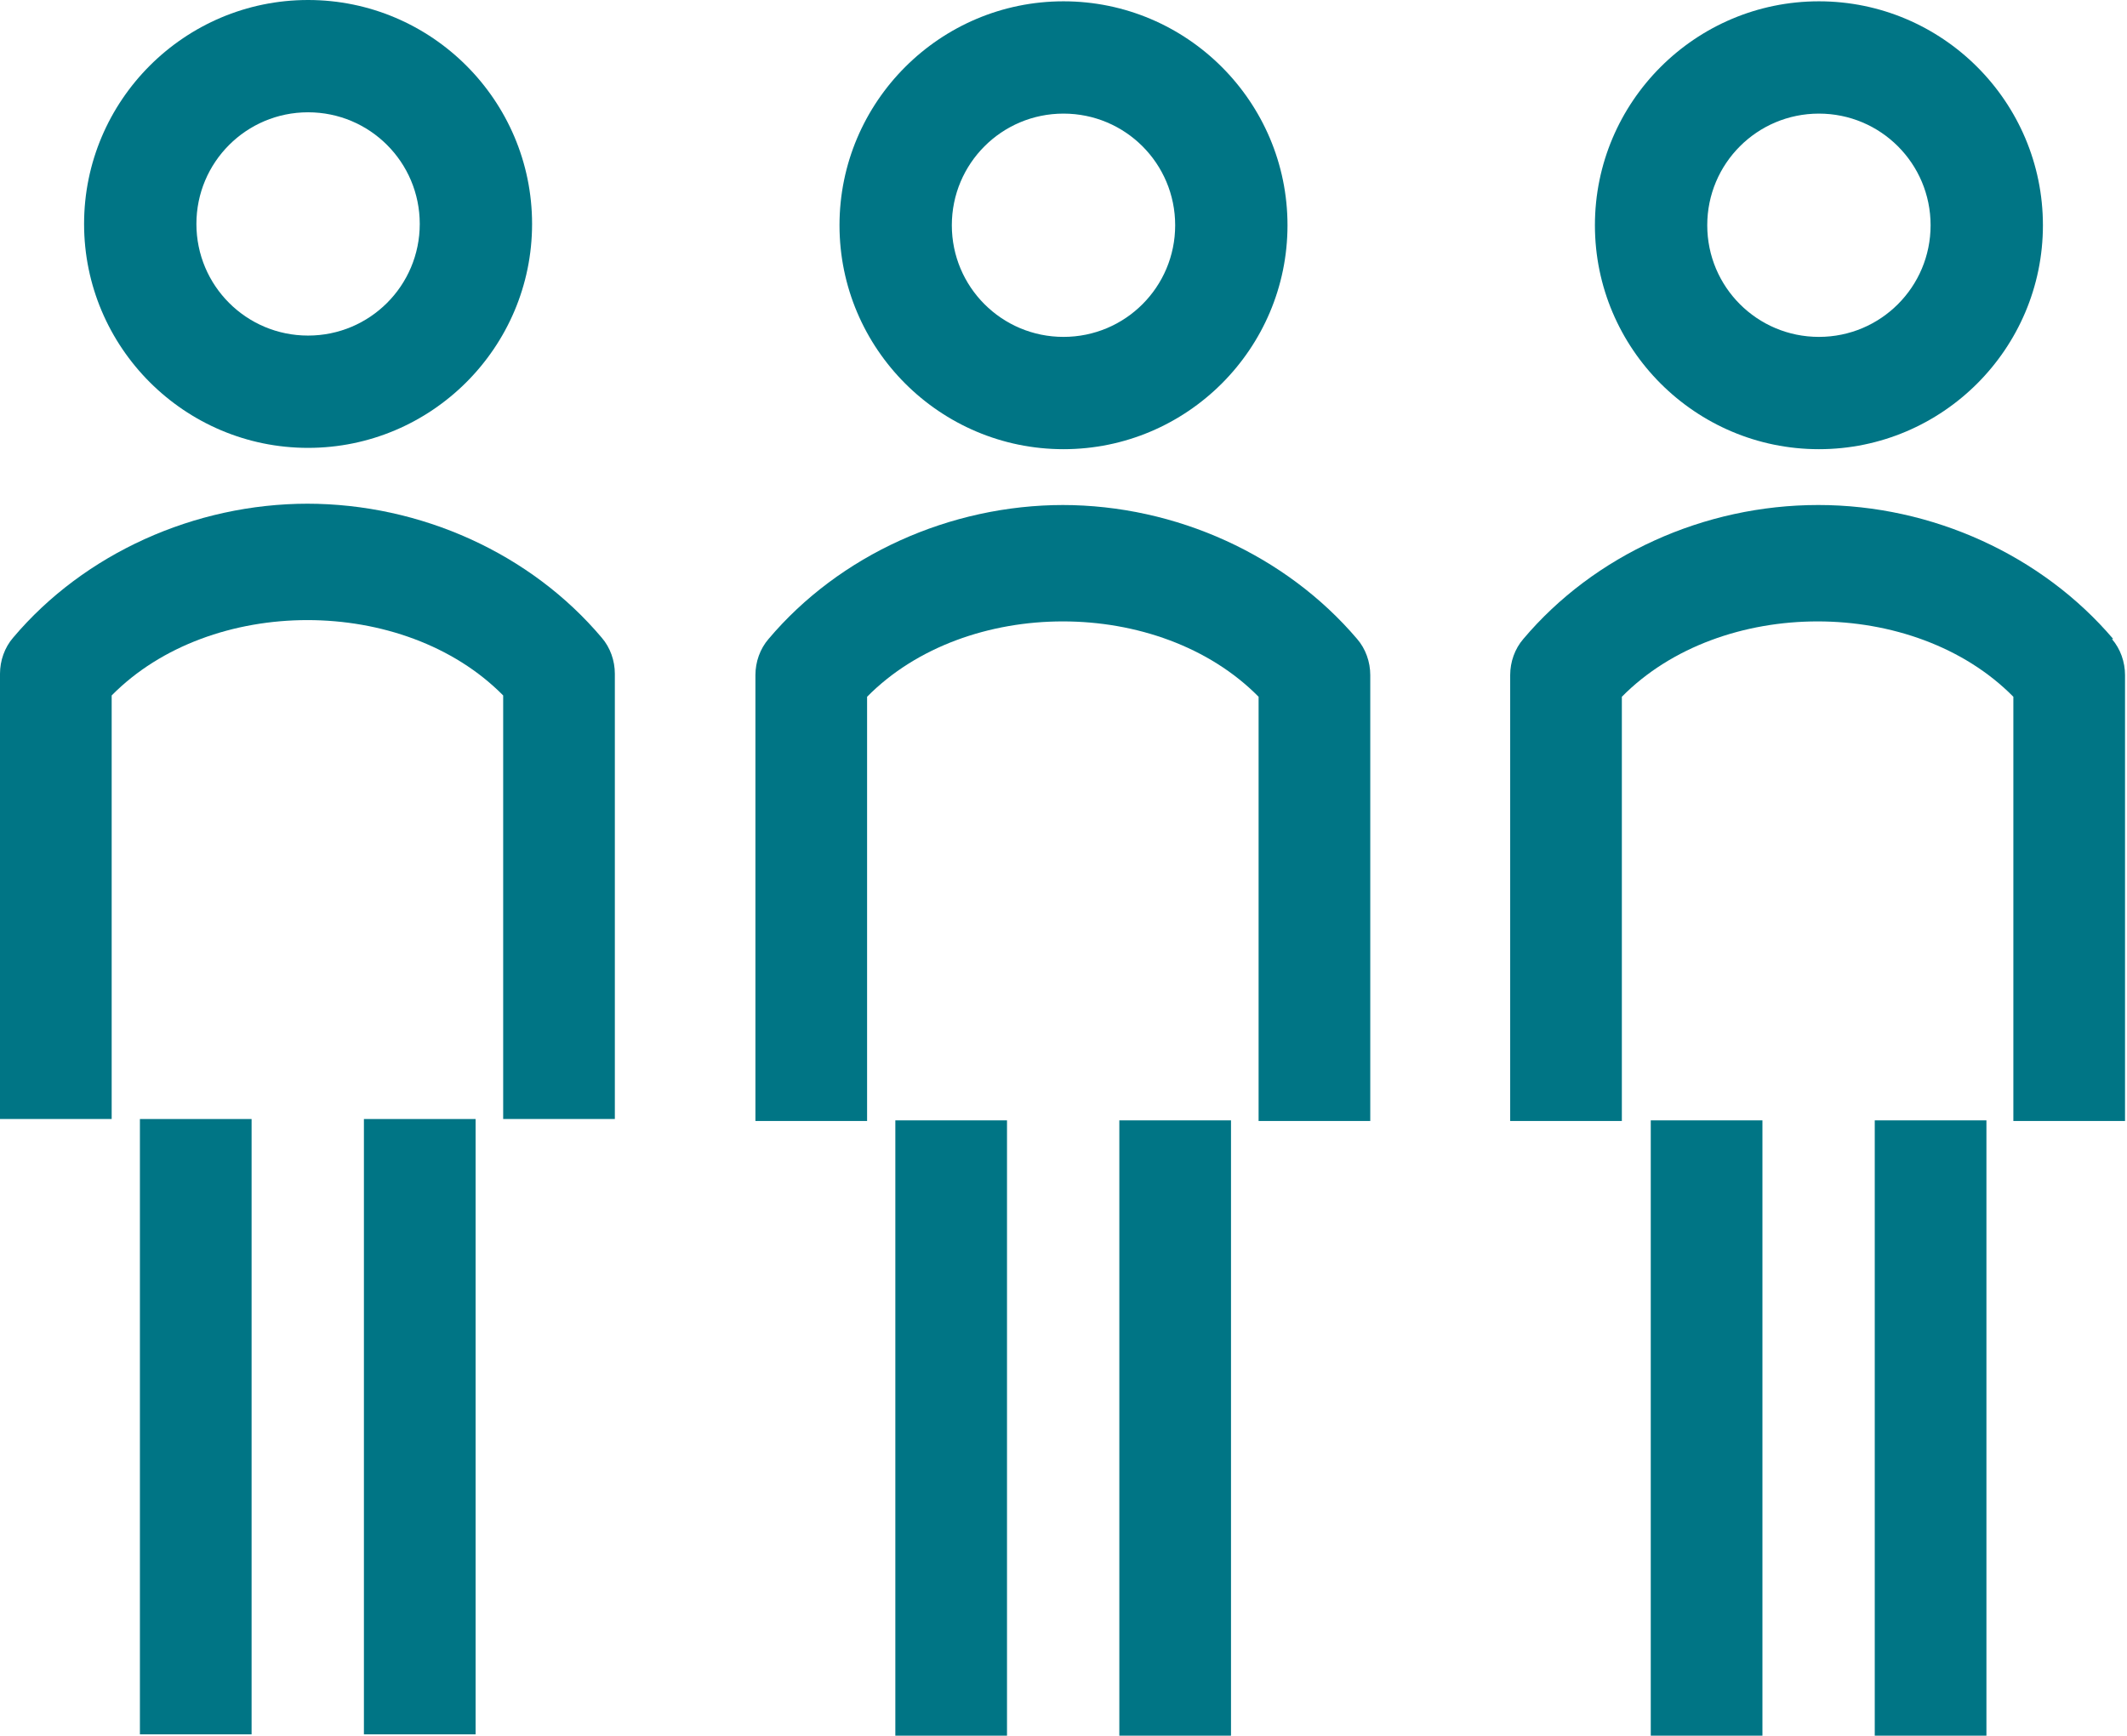
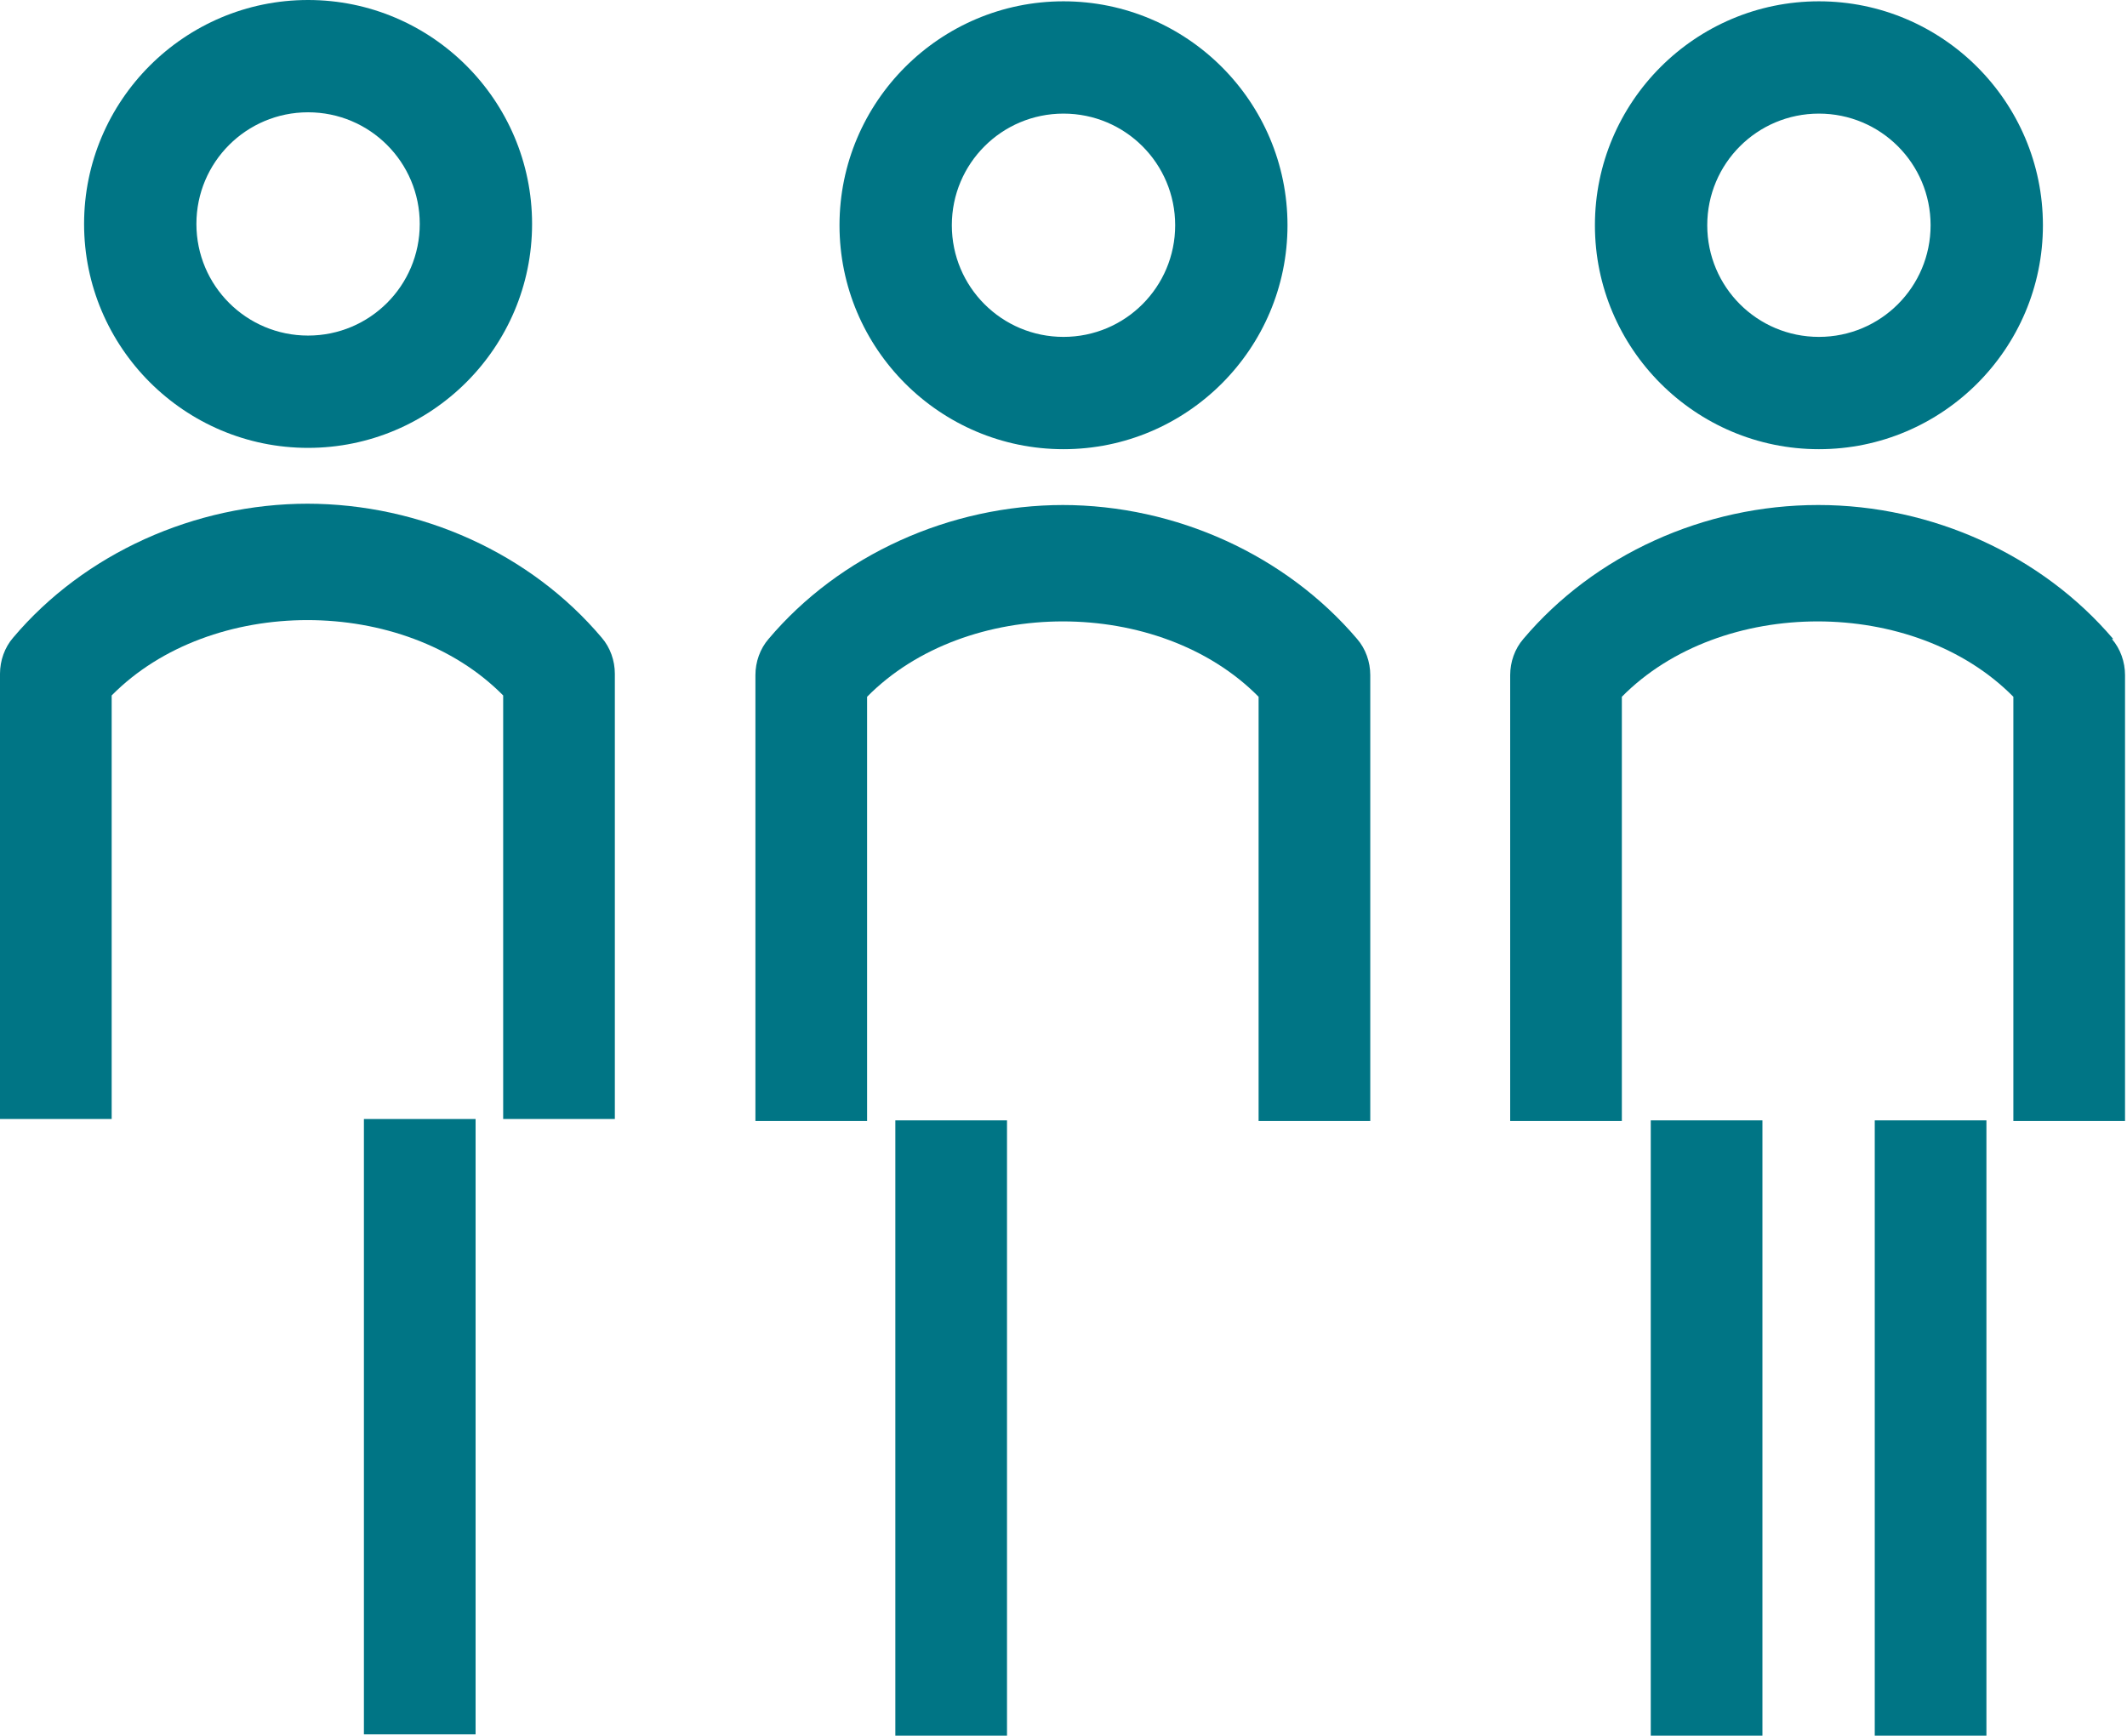
<svg xmlns="http://www.w3.org/2000/svg" id="Capa_2" data-name="Capa 2" viewBox="0 0 32.38 26.43">
  <defs>
    <style> .cls-1 { fill: #007585; stroke-width: 0px; } </style>
  </defs>
  <g id="Capa_3" data-name="Capa 3">
    <g>
      <path class="cls-1" d="m4.69,7.67c-1.73,0-3.41.76-4.49,2.04-.13.15-.2.35-.2.55v6.78h1.7v-6.45c1.51-1.53,4.45-1.53,5.96,0v6.45h1.7v-6.78c0-.2-.07-.4-.2-.55-1.08-1.28-2.75-2.04-4.49-2.04Z" />
      <path class="cls-1" d="m4.69,6.82c1.88,0,3.41-1.53,3.41-3.41S6.57,0,4.69,0,1.28,1.53,1.28,3.41s1.53,3.41,3.41,3.41Zm0-5.11c.94,0,1.7.76,1.7,1.7s-.76,1.7-1.7,1.7-1.7-.76-1.7-1.7.76-1.7,1.7-1.7Z" />
-       <rect class="cls-1" x="2.13" y="17.04" width="1.7" height="9.37" />
      <rect class="cls-1" x="5.54" y="17.04" width="1.7" height="9.37" />
      <path class="cls-1" d="m16.19,7.69c-1.73,0-3.41.76-4.49,2.04-.13.15-.2.35-.2.55v6.79h1.7v-6.46c1.51-1.53,4.45-1.53,5.96,0v6.46h1.7v-6.79c0-.2-.07-.4-.2-.55-1.08-1.27-2.75-2.04-4.49-2.04Z" />
      <path class="cls-1" d="m16.19,6.84c1.88,0,3.41-1.53,3.41-3.41S18.07.02,16.19.02s-3.41,1.53-3.41,3.41,1.53,3.41,3.41,3.41Zm0-5.11c.94,0,1.7.76,1.7,1.7s-.76,1.7-1.7,1.7-1.7-.76-1.7-1.7.76-1.7,1.7-1.7Z" />
      <rect class="cls-1" x="13.63" y="17.06" width="1.7" height="9.37" />
-       <rect class="cls-1" x="17.04" y="17.06" width="1.7" height="9.37" />
      <path class="cls-1" d="m32.17,9.73c-1.08-1.27-2.75-2.04-4.49-2.04s-3.41.76-4.49,2.04c-.13.15-.2.35-.2.55v6.79h1.7v-6.46c1.51-1.53,4.45-1.53,5.96,0v6.46h1.7v-6.79c0-.2-.07-.4-.2-.55Z" />
      <path class="cls-1" d="m27.69,6.84c1.88,0,3.41-1.53,3.41-3.41S29.57.02,27.69.02s-3.41,1.53-3.41,3.41,1.53,3.41,3.41,3.41Zm0-5.11c.94,0,1.7.76,1.7,1.7s-.76,1.7-1.7,1.7-1.7-.76-1.7-1.7.76-1.7,1.7-1.7Z" />
      <rect class="cls-1" x="25.13" y="17.06" width="1.7" height="9.37" />
      <rect class="cls-1" x="28.54" y="17.06" width="1.7" height="9.37" />
    </g>
  </g>
</svg>